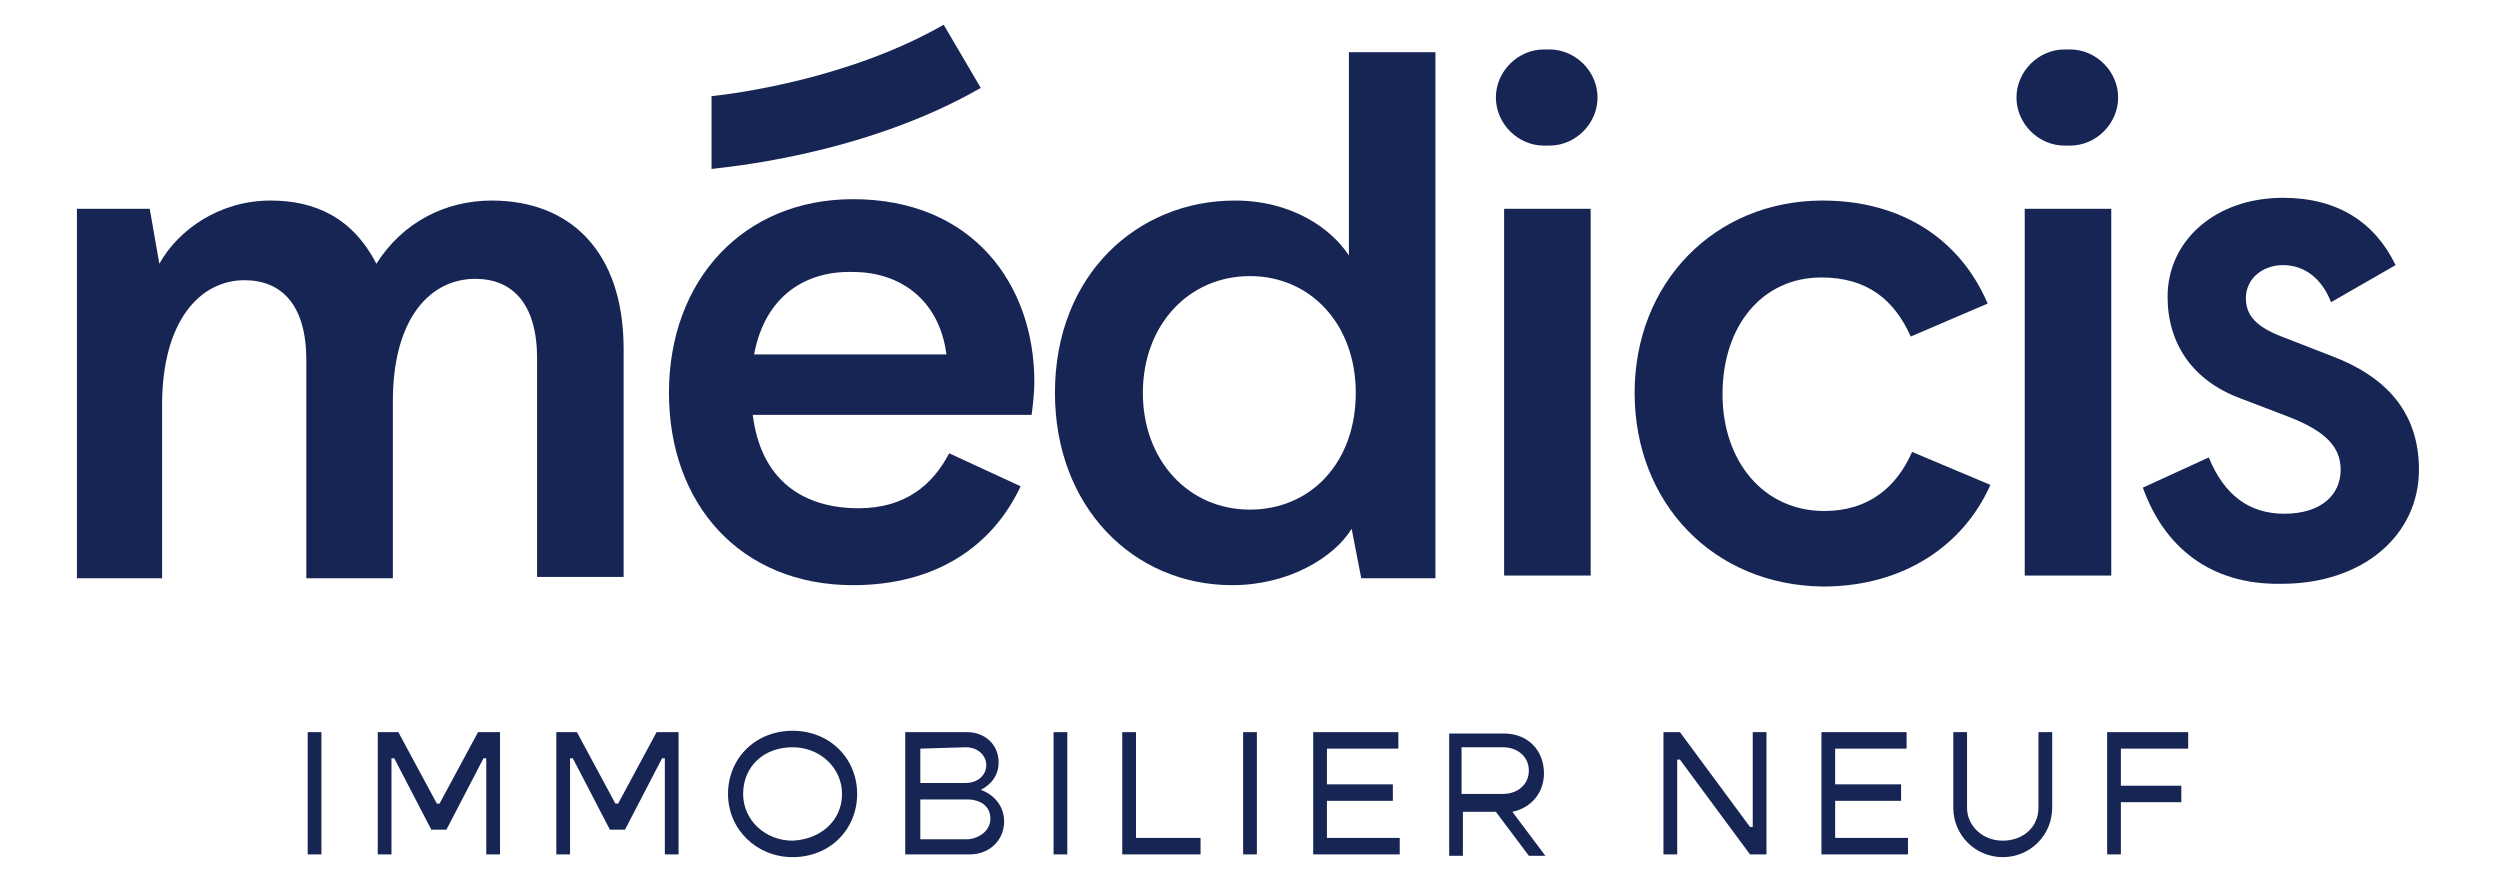
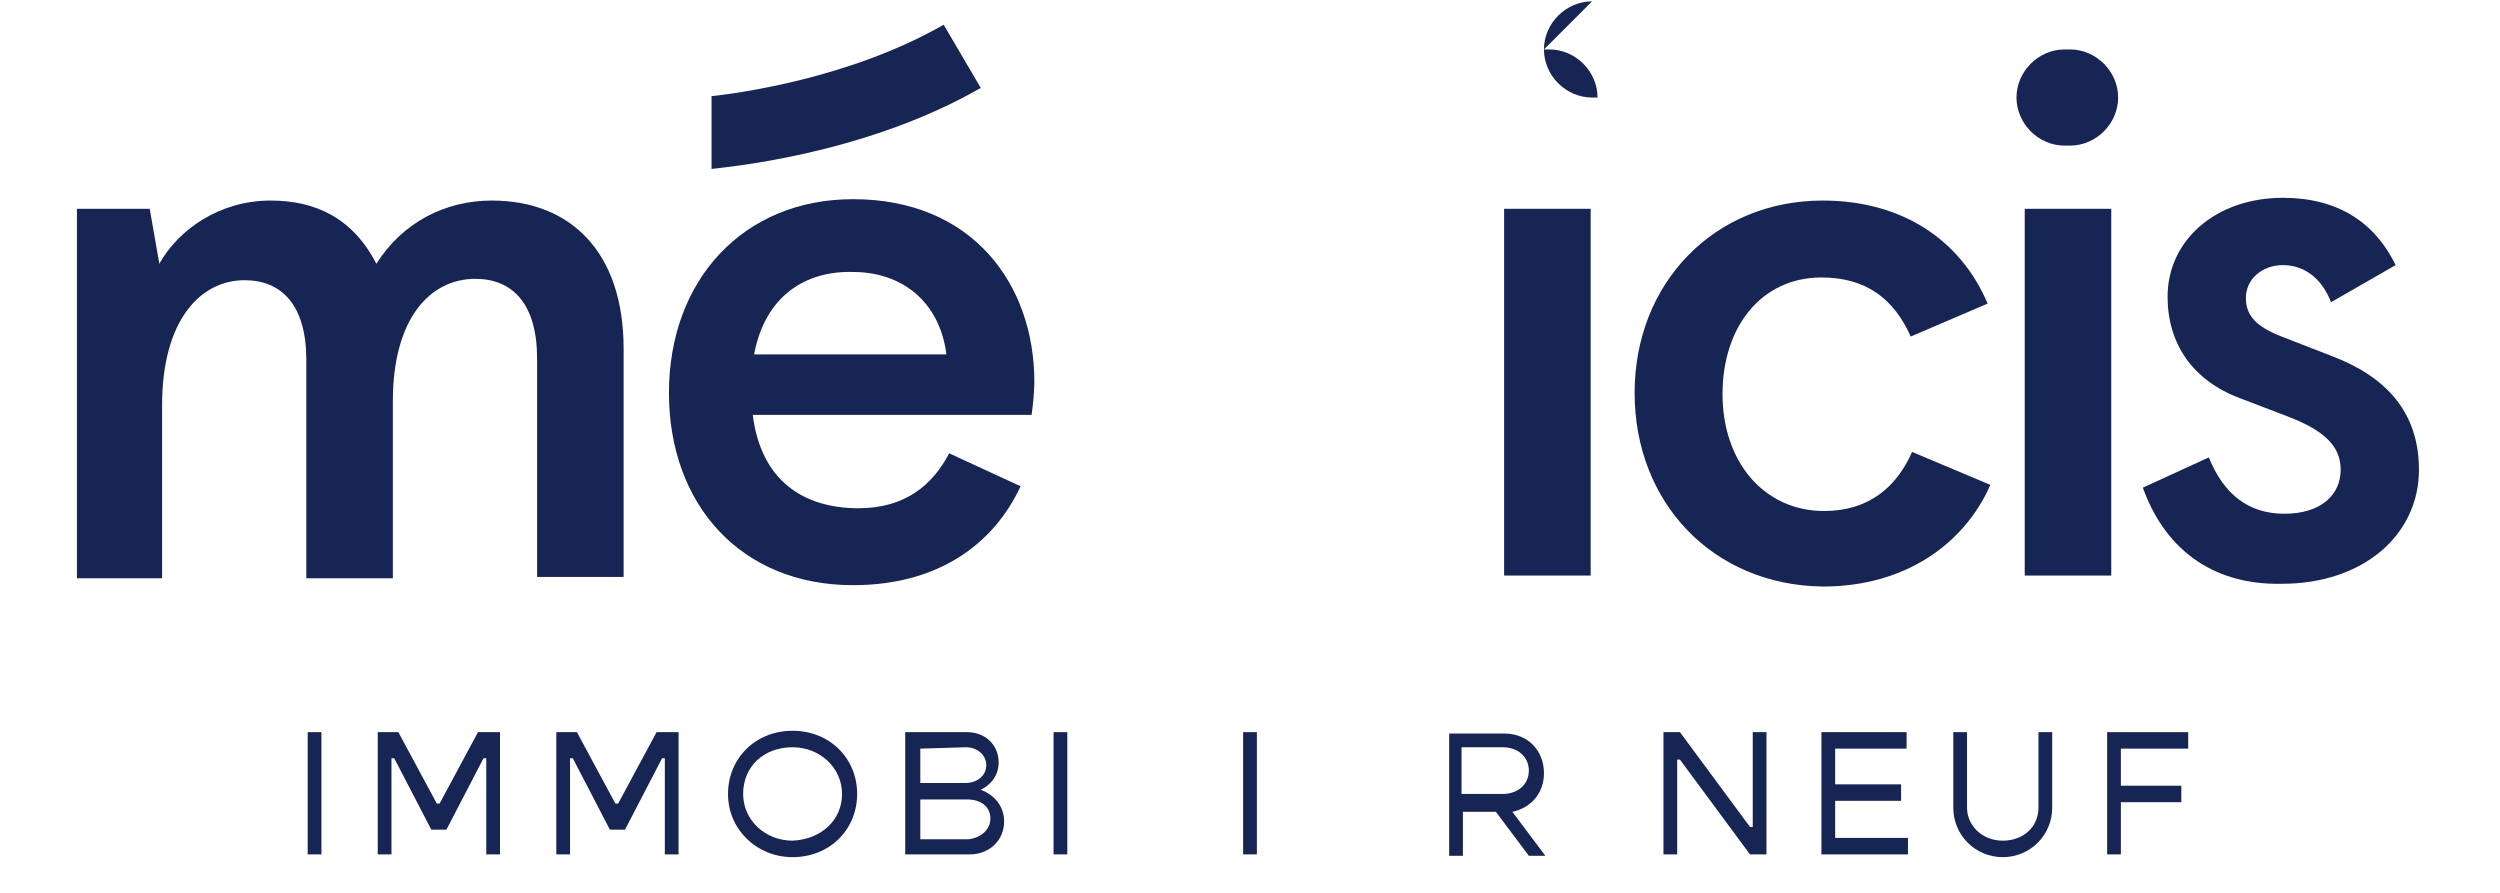
<svg xmlns="http://www.w3.org/2000/svg" width="182" height="65" viewBox="0 0 182 65" fill="none">
  <path d="M22.4 53.3h1v8.9h-1v-8.9Z" fill="#172554" />
  <path d="M27.5 53.3H29l2.8 5.2h.2l2.8-5.2h1.6v8.9h-1v-7h-.2l-2.7 5.2h-1.1l-2.7-5.2h-.2v7h-1v-8.9Z" fill="#172554" />
  <path d="M40.5 53.3H42l2.8 5.2h.2l2.8-5.2h1.6v8.9h-1v-7h-.2l-2.7 5.2h-1.1l-2.7-5.2h-.2v7h-1v-8.9Z" fill="#172554" />
  <path d="M53 57.8c0-2.6 2-4.6 4.7-4.6s4.7 2 4.7 4.6c0 2.6-2 4.6-4.7 4.6-2.6 0-4.7-2-4.7-4.6Zm8.3 0c0-1.9-1.6-3.4-3.6-3.4-2.1 0-3.6 1.4-3.6 3.4 0 1.9 1.6 3.4 3.6 3.4 2.1-.1 3.6-1.5 3.6-3.4Z" fill="#172554" />
  <path d="M73.1 59.8c0 1.4-1.1 2.4-2.5 2.4h-4.7v-8.9h4.5c1.3 0 2.3.9 2.3 2.2 0 .9-.5 1.6-1.3 2 1.1.4 1.7 1.3 1.7 2.3ZM67 54.5V57h3.3c.8 0 1.5-.5 1.5-1.3 0-.7-.6-1.3-1.5-1.3l-3.3.1Zm5.1 5.1c0-.9-.7-1.4-1.7-1.4H67v2.9h3.5c.9-.1 1.6-.7 1.6-1.5Z" fill="#172554" />
  <path d="M76.7 53.3h1v8.9h-1v-8.9Z" fill="#172554" />
-   <path d="M87.4 61v1.2h-5.7v-8.9h1V61h4.7Z" fill="#172554" />
  <path d="M90.5 53.3h1v8.9h-1v-8.9Z" fill="#172554" />
-   <path d="M101.9 61v1.2h-6.3v-8.9h6.2v1.2h-5.2v2.6h4.8v1.2h-4.8V61h5.3Z" fill="#172554" />
  <path d="M108.9 59.1h-2.4v3.2h-1v-8.9h4c1.7 0 2.9 1.2 2.9 2.9 0 1.4-.9 2.5-2.3 2.8l2.4 3.2h-1.2l-2.4-3.2Zm-2.5-1.3h3c1.1 0 1.9-.7 1.9-1.7s-.8-1.7-1.9-1.7h-3v3.4Z" fill="#172554" />
  <path d="M121.1 53.3h1.2l5.1 6.9h.2v-6.9h1v8.9h-1.2l-5.1-6.9h-.2v6.9h-1v-8.9Z" fill="#172554" />
  <path d="M138.9 61v1.2h-6.3v-8.9h6.2v1.2h-5.2v2.6h4.8v1.2h-4.8V61h5.3Z" fill="#172554" />
  <path d="M142.2 58.8v-5.5h1v5.5c0 1.3 1.1 2.4 2.6 2.4s2.6-1 2.6-2.4v-5.5h1v5.5c0 2-1.6 3.6-3.6 3.6s-3.6-1.6-3.6-3.6Z" fill="#172554" />
  <path d="M154.4 54.5v2.7h4.4v1.2h-4.4v3.8h-1v-8.9h5.9v1.2h-4.9Z" fill="#172554" />
-   <path d="M112.4 3.6h.4c1.9 0 3.5 1.6 3.5 3.5s-1.6 3.5-3.5 3.5h-.4c-1.9 0-3.5-1.6-3.5-3.5s1.6-3.5 3.5-3.5Z" fill="#172554" />
+   <path d="M112.4 3.6h.4c1.9 0 3.5 1.6 3.5 3.5h-.4c-1.9 0-3.5-1.6-3.5-3.5s1.6-3.5 3.5-3.5Z" fill="#172554" />
  <path d="M150.3 3.6h.4c1.9 0 3.5 1.6 3.5 3.5s-1.6 3.5-3.5 3.5h-.4c-1.9 0-3.5-1.6-3.5-3.5s1.6-3.5 3.5-3.5Z" fill="#172554" />
  <path d="M5.6 15.2h5.3l.7 4c1.4-2.5 4.4-4.6 8.1-4.6 3.3 0 6 1.3 7.7 4.6 1.9-3 5-4.6 8.4-4.6 5.7 0 9.6 3.7 9.6 10.8V42h-6.3V26.1c0-4-1.8-5.8-4.5-5.8-3.3 0-6 2.9-6 8.9v12.9h-6.3V26.2c0-4-1.8-5.8-4.5-5.8-3.2 0-6 2.9-6 9.1v12.6H5.6V15.2Z" fill="#172554" />
  <path d="M62.1 42.6c-8.2 0-13.4-5.9-13.4-14 0-8.2 5.4-14.1 13.4-14.1 8.7 0 13.2 6.2 13.2 13.3 0 .7-.1 1.7-.2 2.4H54.8c.6 4.8 3.7 6.8 7.7 6.8 3.4 0 5.4-1.7 6.6-4l5.2 2.4c-2 4.3-6.1 7.2-12.2 7.2Zm-7.2-16.8h14c-.5-3.9-3.3-6-6.8-6-3.4-.1-6.4 1.7-7.2 6Z" fill="#172554" />
-   <path d="M89.7 42.6c-7.2 0-12.9-5.7-12.9-14 0-8.6 6-14 13.1-14 4.1 0 7 2 8.3 4V3.8h6.3v38.3h-5.4l-.7-3.6c-1.3 2.1-4.6 4.1-8.7 4.1Zm-6.5-14c0 4.9 3.3 8.5 7.8 8.5 4.4 0 7.7-3.4 7.7-8.5 0-5-3.3-8.5-7.7-8.5-4.5 0-7.8 3.6-7.8 8.5Z" fill="#172554" />
  <path d="M109.5 15.2h6.3v26.7h-6.3V15.2Z" fill="#172554" />
  <path d="M119 28.6c0-8 5.8-14 13.7-14 5.7 0 10 2.8 12 7.5l-5.6 2.4c-1.2-2.7-3.2-4.3-6.5-4.3-4.3 0-7.2 3.5-7.2 8.5 0 4.9 3 8.5 7.4 8.5 3.3 0 5.3-1.8 6.4-4.3l5.7 2.4c-1.9 4.3-6.2 7.4-12.2 7.4-8-.1-13.7-6.1-13.7-14.1Z" fill="#172554" />
  <path d="M147.4 15.2h6.3v26.7h-6.3V15.2Z" fill="#172554" />
  <path d="m156 35.5 4.8-2.2c1.1 2.7 2.9 4.1 5.5 4.1 2.7 0 4.1-1.4 4.1-3.2 0-1.6-1-2.8-3.9-3.9l-3.4-1.3c-3.5-1.3-5.3-4-5.3-7.4 0-4.1 3.5-7.2 8.4-7.2 4 0 6.7 1.8 8.2 4.9l-4.7 2.7c-.7-1.8-2-2.7-3.5-2.7s-2.7 1-2.7 2.4c0 1.3.8 2.1 2.6 2.8l3.6 1.4c4 1.5 6.4 4.1 6.4 8.3 0 4.7-4 8.3-10 8.3-5.3.1-8.6-2.8-10.1-7Z" fill="#172554" />
  <path d="m71.4 6.4-2.7-4.6c-6.8 3.9-15 5-16.9 5.2v5.3c.6-.1 10.9-.9 19.6-5.9Z" fill="#172554" />
</svg>